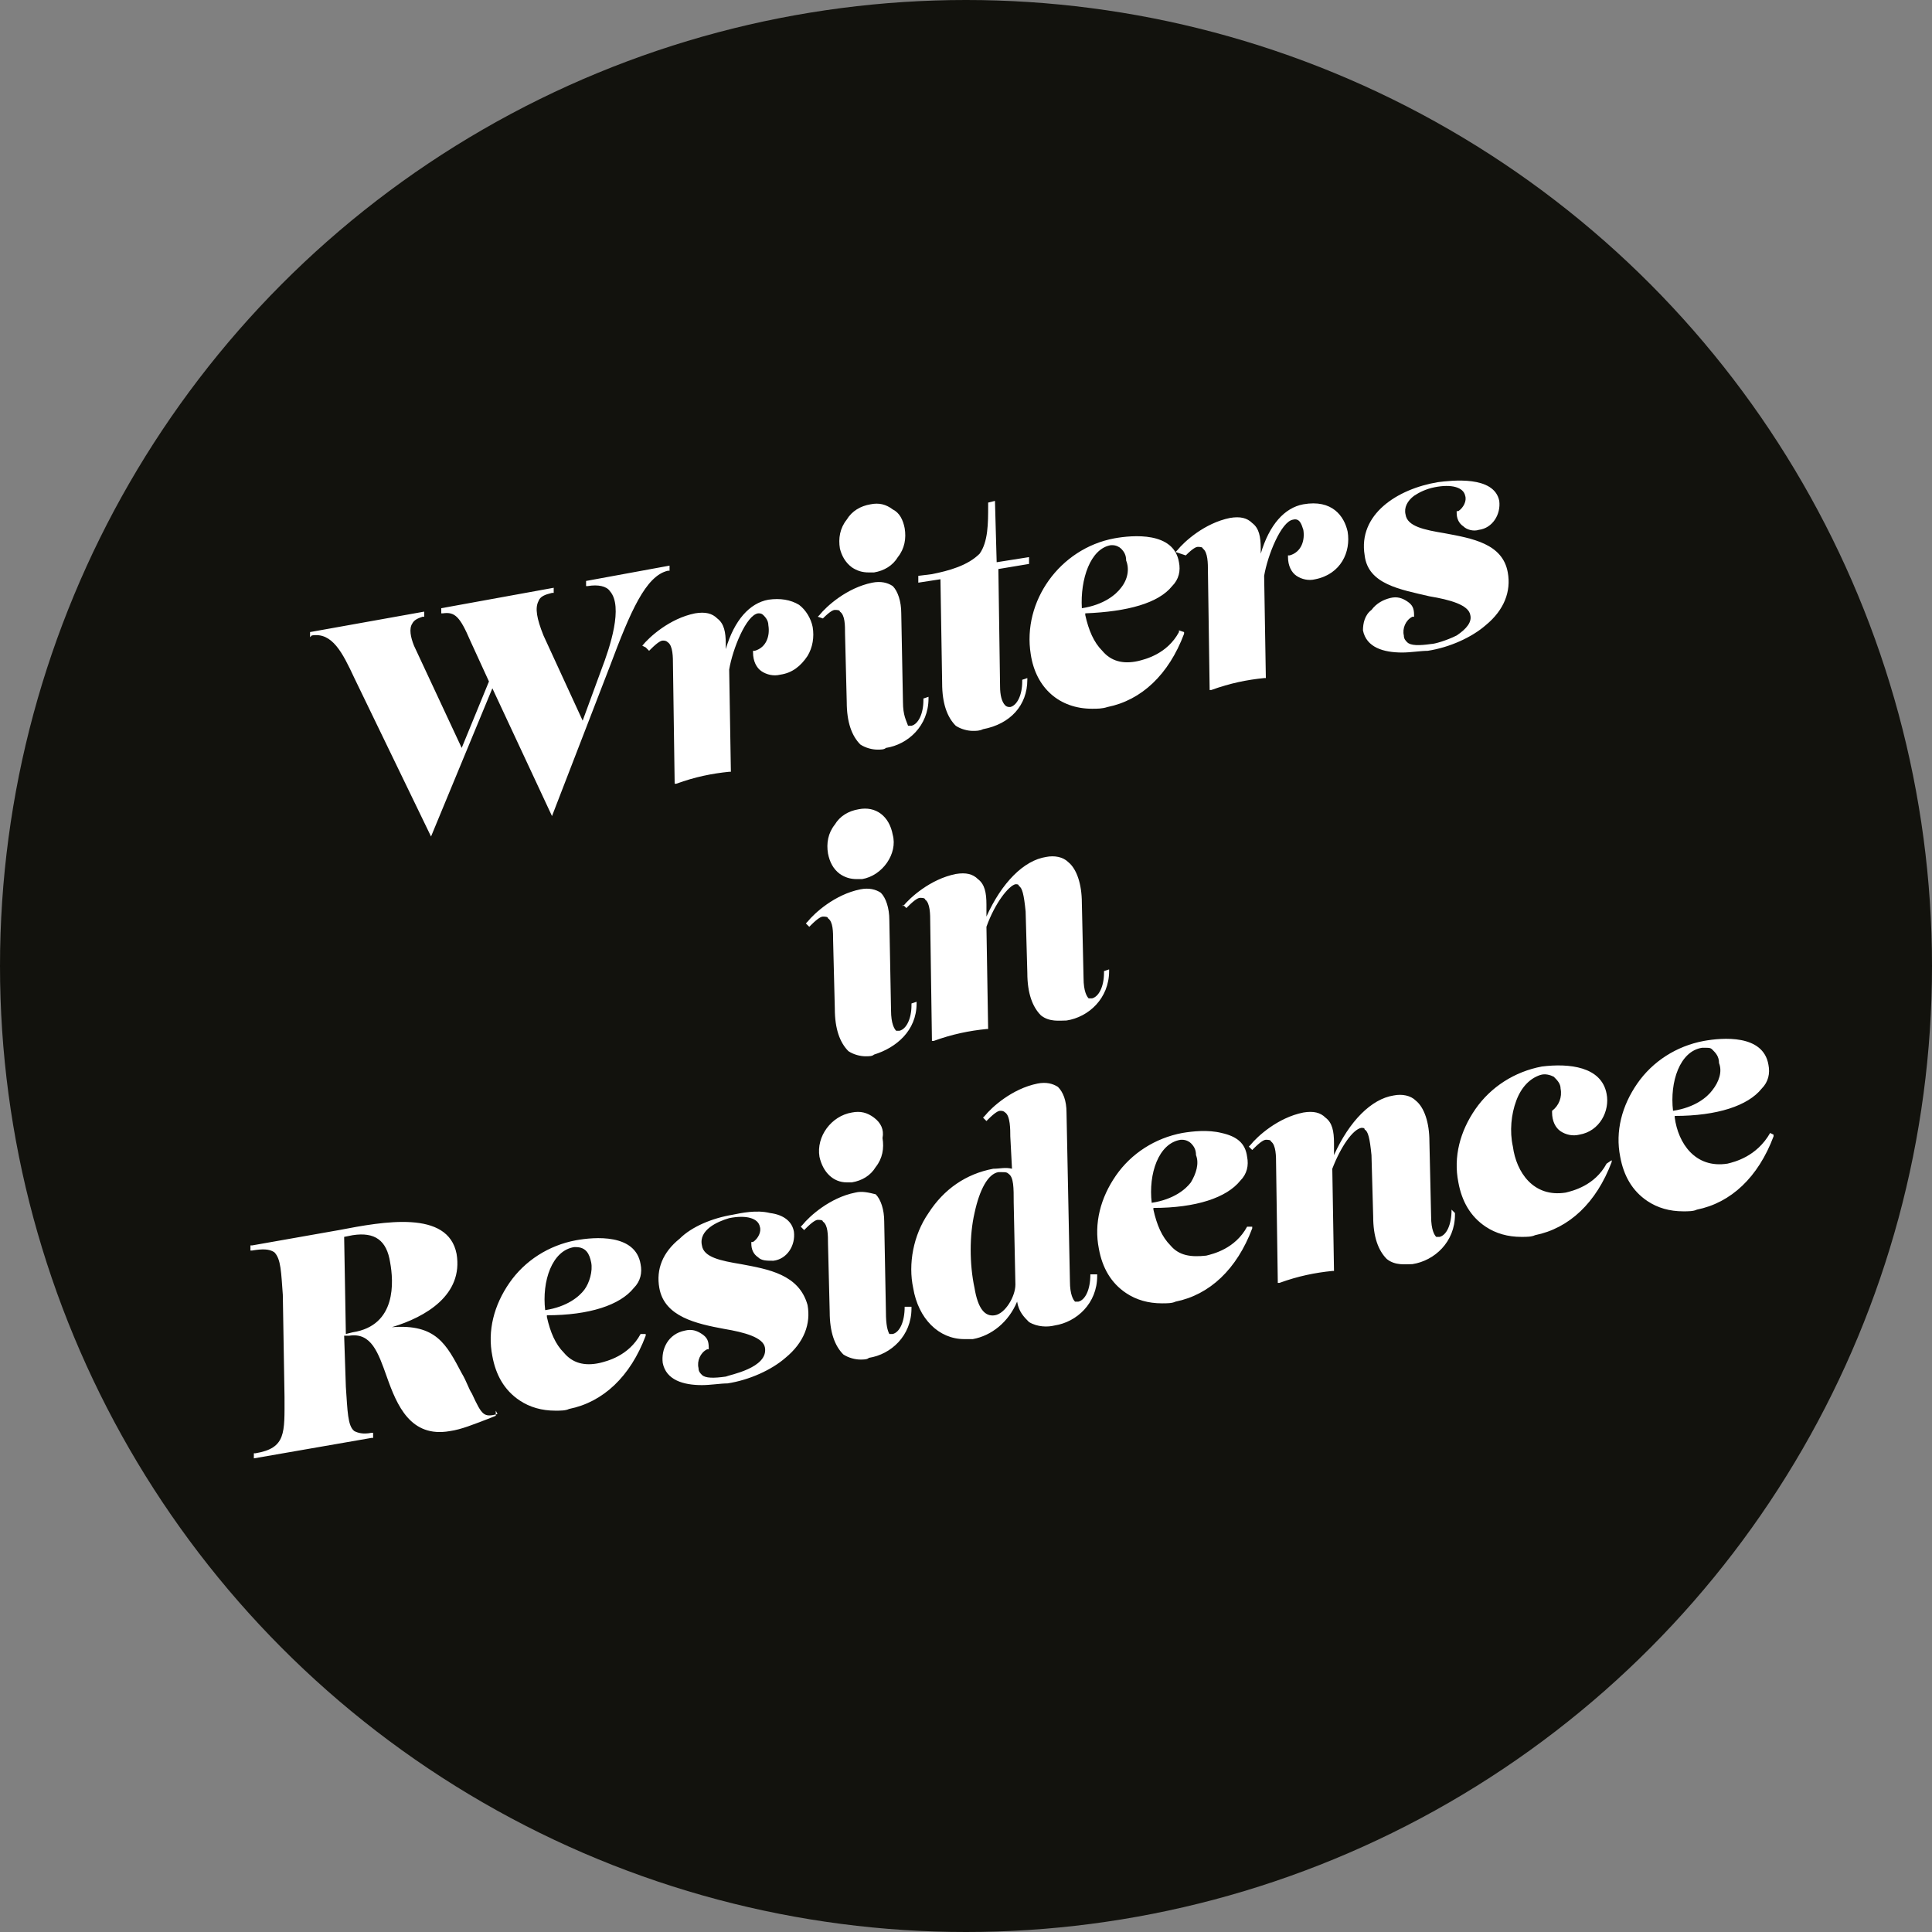
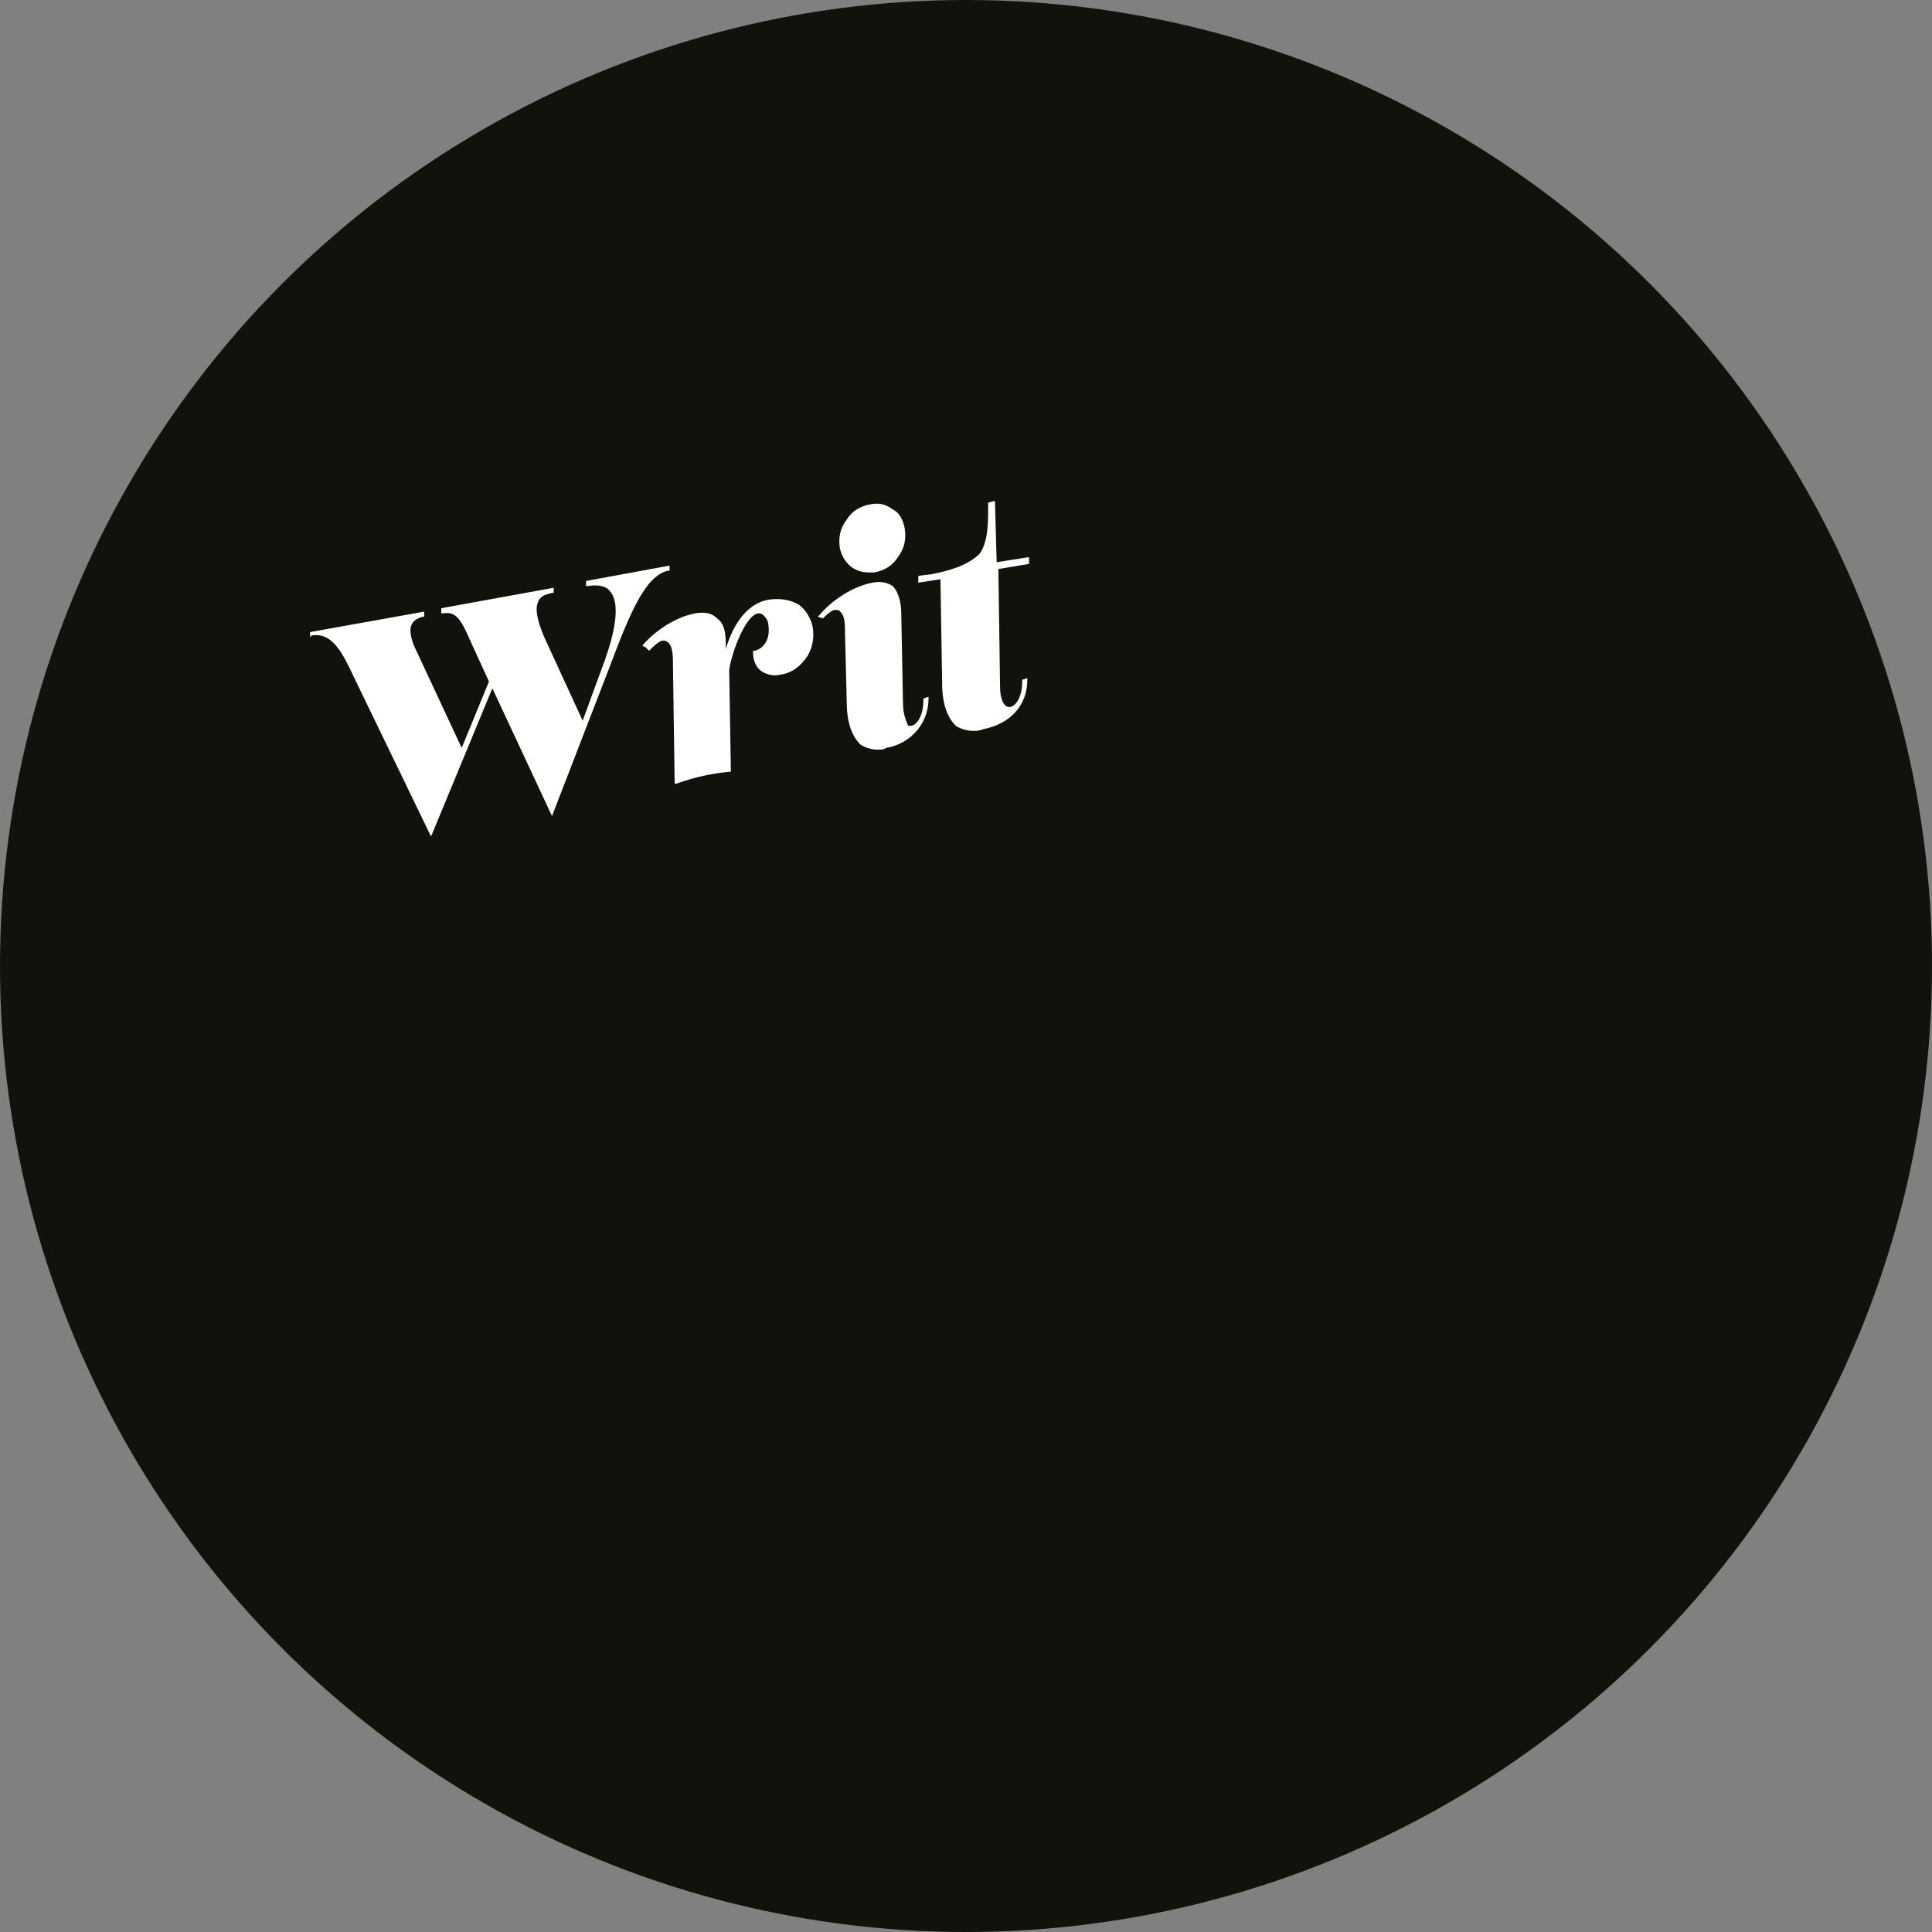
<svg xmlns="http://www.w3.org/2000/svg" viewBox="0 0 113.4 113.4" xml:space="preserve">
  <rect x="0" y="0" width="113.4" height="113.4" fill="#808080" stroke="none" />
  <circle cx="56.7" cy="56.7" r="56.7" fill="#12120d" />
  <path fill="#fff" d="M18.3 37.3c1.2-.2 1.8 1 2.5 2.5l4.5 9.3 3.6-8.7 3.5 7.5 3.4-8.8c1.2-3.2 2.1-5.3 3.4-5.6h.1v-.3l-4.9.9v.3h.1c.6-.1 1.1 0 1.3.3.8.9 0 3.3-.5 4.6l-1.1 3-2.3-5c-.4-1-.5-1.6-.3-2 .1-.3.4-.4.8-.5h.1v-.3l-6.6 1.2v.3h.1c.7-.1 1 .2 1.6 1.6l1.1 2.4-1.6 3.9-2.8-6c-.2-.5-.3-1-.1-1.3.1-.2.3-.3.6-.4h.1v-.3l-6.7 1.2v.3l.1-.1zm20.9.4c.3.2.3.9.3 1.3l.1 7h.1c1.1-.4 2.1-.6 3.1-.7h.1l-.1-6c.2-1.2 1-3.2 1.7-3.3.1 0 .2 0 .3.1.1.1.3.3.3.6.1.6-.1 1.3-.8 1.5h-.1v.1c0 .5.2.9.5 1.1.3.2.7.3 1.1.2.7-.1 1.2-.5 1.6-1.1.3-.5.4-1.1.3-1.7-.1-.5-.4-1-.8-1.3-.5-.3-1.1-.4-1.8-.3-1.1.2-2 1.2-2.5 2.9v-.3c0-.7-.1-1.2-.5-1.5-.3-.3-.7-.4-1.3-.3-1.5.3-2.7 1.4-3.1 1.9l.2.1.2.2.1-.1c.4-.4.6-.5.7-.5.1 0 .2 0 .3.1zm9.1-1.4c.4-.4.6-.5.7-.5.1 0 .3 0 .3.1.3.2.3.8.3 1.3l.1 4c0 1.2.3 2 .8 2.5.3.2.7.3 1 .3.2 0 .4 0 .5-.1 1.3-.2 2.5-1.3 2.5-2.9v-.1l-.3.1v.1c0 .8-.3 1.4-.7 1.5h-.2c-.1-.3-.3-.6-.3-1.4l-.1-5.2c0-.7-.2-1.3-.5-1.6-.3-.2-.7-.3-1.2-.2-1.5.3-2.7 1.4-3.1 1.9l-.1.1.3.1zm1.7-3c.3.2.6.3 1 .3h.3c.6-.1 1.1-.4 1.4-.9.4-.5.5-1.1.4-1.7-.1-.5-.3-.9-.7-1.1-.4-.3-.8-.4-1.3-.3-.6.1-1.1.4-1.4.9-.4.5-.5 1.1-.4 1.7.1.4.3.8.7 1.1zm5.3 6.8c0 1.2.3 2 .8 2.5.3.2.7.3 1 .3.2 0 .4 0 .6-.1 1.6-.3 2.6-1.4 2.6-2.9v-.1l-.3.1v.1c0 .8-.3 1.4-.7 1.5-.1 0-.2 0-.3-.1-.2-.2-.3-.6-.3-1.1l-.1-6.9 1.8-.3v-.4l-1.9.3-.1-3.6-.4.1v.2c0 1 0 2.1-.5 2.8-.7.7-1.8 1-2.8 1.2l-.8.1v.4l1.3-.2.1 6.1z" />
-   <path fill="#fff" d="M64.1 41.6c.3 0 .6 0 .9-.1 2-.4 3.6-1.9 4.5-4.3v-.1l-.3-.1v.1c-.7 1.3-2 1.6-2.4 1.7-.9.2-1.6 0-2.1-.6-.5-.5-.8-1.2-1-2.1V36c2.5-.1 4.3-.6 5.1-1.6.4-.4.5-.9.4-1.4-.3-1.8-2.7-1.6-3.8-1.4-3.2.6-5.4 3.7-4.9 6.8.3 2 1.7 3.2 3.6 3.2zm1.7-7.1c-.3.4-1 1-2.3 1.2-.1-1.7.5-3.5 1.7-3.7h.1c.2 0 .4.1.5.2.2.2.3.4.3.7.2.5.1 1.1-.3 1.6z" />
-   <path fill="#fff" d="M69.6 32.6c.4-.4.6-.5.7-.5.1 0 .3 0 .3.1.3.2.3.9.3 1.3l.1 6.9v.1h.1c1.1-.4 2.1-.6 3.1-.7h.1l-.1-6c.2-1.2 1-3.2 1.7-3.3.4-.1.5.3.6.6.1.6-.1 1.3-.8 1.5h-.1v.1c0 .5.2.9.5 1.1.3.2.7.3 1.1.2 1.5-.3 2.1-1.6 1.9-2.8-.2-.9-.9-1.9-2.6-1.6-1.1.2-2 1.2-2.5 2.9v-.3c0-.7-.1-1.2-.5-1.5-.3-.3-.7-.4-1.3-.3-1.5.3-2.7 1.4-3.1 1.9l-.1.1.6.2zM83.9 35c1.2.2 2.3.5 2.4 1.1.1.4-.2.8-.8 1.2-.6.3-1.3.5-1.5.5-.7.1-1.2.1-1.4-.1-.1-.1-.2-.2-.2-.4-.1-.4.1-.9.5-1.1h.1v-.1c0-.4-.1-.6-.4-.8-.3-.2-.6-.3-1-.2-.4.1-.8.3-1.1.7-.4.3-.5.8-.5 1.2.2 1 1.2 1.3 2.3 1.3.5 0 1.1-.1 1.5-.1 1.3-.2 2.6-.8 3.4-1.5 1.1-.9 1.5-2 1.3-3.1-.3-1.7-2.1-2-3.7-2.3-1.2-.2-2.2-.4-2.3-1.1-.1-.4.1-.8.5-1.1.3-.2.7-.4 1.2-.5 1-.2 1.7 0 1.8.5.1.3-.1.7-.4.9h-.1v.1c0 .3.1.6.4.8.2.2.6.3.9.2.8-.1 1.3-.9 1.2-1.7-.3-1.5-2.8-1.2-3.6-1.1-2.4.4-4.7 1.9-4.3 4.3.2 1.7 2.1 2 3.8 2.4zM53.8 58.9v-.1l-.3.1v.1c0 .8-.3 1.4-.7 1.5h-.2c-.1-.1-.3-.4-.3-1.2l-.1-5.3c0-.7-.2-1.3-.5-1.6-.3-.2-.7-.3-1.2-.2-1.5.3-2.7 1.4-3.1 1.9l-.1.1.2.2.1-.1c.4-.4.6-.5.7-.5.1 0 .3 0 .3.1.3.2.3.8.3 1.3l.1 4c0 1.2.3 2 .8 2.5.3.2.7.3 1 .3.2 0 .4 0 .5-.1 1.3-.4 2.5-1.4 2.5-3zm-3.4-11.4c-.6.1-1.1.4-1.4.9-.4.5-.5 1.1-.4 1.7.1.5.3.9.7 1.2.3.2.6.3 1 .3h.3c1.2-.2 2.1-1.5 1.8-2.6-.2-1.1-1-1.7-2-1.5zm9.2 4.4c.1 0 .2 0 .2.1.2.1.3.5.4 1.5l.1 3.6c0 1.2.3 2 .8 2.5.5.4 1.1.3 1.5.3 1.3-.2 2.5-1.3 2.5-2.9v-.1l-.3.1v.1c0 .8-.3 1.4-.7 1.5h-.2c-.1-.1-.3-.4-.3-1.2l-.1-4.4c0-1.1-.3-2-.8-2.4-.3-.3-.8-.4-1.3-.3-1.3.2-2.6 1.5-3.5 3.5v-.7c0-.7-.1-1.2-.5-1.5-.3-.3-.7-.4-1.3-.3-1.5.3-2.7 1.4-3.1 1.9v-.1l.2.2.1-.1c.4-.4.6-.5.7-.5.1 0 .3 0 .3.1.3.2.3.9.3 1.3l.1 6.9v.1h.1c1.1-.4 2.1-.6 3.1-.7h.1l-.1-6c.5-1.4 1.3-2.4 1.7-2.5zM29.2 83c-.8.2-.9.1-1.5-1.2-.2-.3-.3-.7-.6-1.2-.9-1.7-1.5-2.9-4.1-2.7 2-.6 4.2-1.9 3.8-4.3-.5-2.6-4.3-1.9-6.9-1.4l-5.1.9h-.1v.3h.1c.6-.1 1-.1 1.3.1.4.4.4 1.2.5 2.5l.1 6c0 2.1.1 3-1.7 3.3h-.1v.3l6.9-1.2h.1v-.3h-.1c-.5.1-.8 0-1-.1-.4-.3-.4-1.2-.5-2.6l-.1-3h.3c1.3-.2 1.7 1 2.2 2.4.6 1.7 1.4 3.6 3.7 3.2.7-.1 1.4-.4 2.2-.7l.5-.2v-.3l.1.2zm-8.5-10.5c1.3-.2 2 .3 2.2 1.6.2 1.1.4 3.7-2.2 4.1l-.4.1-.1-5.7.5-.1zm16.9 5.8c-.7 1.3-2 1.6-2.4 1.7-.9.2-1.6 0-2.1-.6-.5-.5-.8-1.2-1-2.1v-.1c2.5 0 4.3-.6 5.1-1.6.4-.4.5-.9.4-1.4-.3-1.8-2.7-1.6-3.8-1.4-1.6.3-3 1.2-3.9 2.5-.9 1.3-1.3 2.8-1 4.3.2 1.1.7 2 1.6 2.6.6.4 1.3.6 2.1.6.3 0 .6 0 .8-.1 2-.4 3.6-1.9 4.5-4.3v-.1h-.3zm-2.9-4.2c.1.5-.1 1.2-.4 1.6-.3.4-1 1-2.3 1.2-.2-1.7.4-3.5 1.7-3.7h.1c.6 0 .8.4.9.9zm8.8.1c-1.2-.2-2.2-.4-2.3-1.1-.2-.9.9-1.4 1.6-1.6 1-.2 1.7 0 1.8.5.1.3-.1.7-.4.9h-.1v.1c0 .3.1.6.4.8.2.2.5.2.9.2.8-.1 1.3-.9 1.2-1.7-.1-.6-.6-1-1.4-1.1-.8-.2-1.7 0-2.2.1-1.2.2-2.4.7-3.1 1.4-1 .8-1.4 1.8-1.2 2.9.3 1.7 2.2 2.1 3.8 2.4 1.2.2 2.3.5 2.4 1.1.2 1.2-2.1 1.6-2.3 1.7-.7.1-1.2.1-1.4-.1-.1-.1-.2-.2-.2-.4-.1-.4.1-.9.5-1.1h.1v-.1c0-.4-.1-.6-.4-.8-.3-.2-.6-.3-1-.2-1 .2-1.4 1.1-1.3 1.9.2 1 1.2 1.3 2.3 1.3.5 0 1.1-.1 1.5-.1 1.3-.2 2.6-.8 3.4-1.5 1.1-.9 1.5-2 1.3-3.1-.5-1.8-2.3-2.1-3.9-2.4zm7.8-8.6c-.4-.3-.8-.4-1.3-.3-1.2.2-2.1 1.4-1.9 2.6.2.9.8 1.5 1.6 1.5h.3c.6-.1 1.1-.4 1.4-.9.4-.5.5-1.1.4-1.7.1-.5-.1-.9-.5-1.2zm1.8 11.1c0 .9-.3 1.5-.7 1.6h-.2c-.1-.2-.2-.5-.2-1.3l-.1-5.3c0-.7-.2-1.3-.5-1.6-.4-.1-.8-.2-1.2-.1-1.5.3-2.7 1.4-3.1 1.9l-.1.1.2.2.1-.1c.4-.4.6-.5.7-.5.1 0 .3 0 .3.1.3.2.3.8.3 1.3l.1 4c0 1.2.3 2 .8 2.5.3.2.7.3 1 .3.2 0 .4 0 .5-.1 1.3-.2 2.5-1.3 2.5-2.9v-.1h-.4zM64 74.8c0 .9-.3 1.5-.7 1.6h-.2c-.1-.1-.3-.4-.3-1.2l-.2-9.9c0-.7-.2-1.2-.5-1.5-.3-.2-.7-.3-1.2-.2-1.5.3-2.7 1.4-3.1 1.9l-.1.1.2.2.1-.1c.4-.4.6-.5.7-.5.1 0 .2 0 .3.1.3.2.3 1 .3 1.4l.1 1.9c-.4-.1-.7 0-1.1 0-1.6.3-2.9 1.2-3.8 2.6-.9 1.3-1.2 3-.9 4.4.3 1.8 1.5 3 3 3h.5c1.1-.2 2.1-1 2.6-2.2.1.6.4.9.7 1.2.5.3 1.1.3 1.5.2 1.3-.2 2.5-1.3 2.5-2.9v-.1H64zm-5.2-6c.2 0 .3 0 .4.1.3.2.3.8.3 1.7l.1 4.8c0 .7-.6 1.7-1.2 1.8-.6.1-1-.4-1.2-1.6-.3-1.4-.3-3.1 0-4.4.3-1.4.8-2.3 1.4-2.4h.2zM73.2 72c-.7 1.3-2 1.6-2.4 1.7-.9.1-1.6 0-2.1-.6-.5-.5-.8-1.2-1-2.1v-.1c2.5 0 4.3-.6 5.1-1.6.4-.4.5-.9.4-1.4-.1-.8-.6-1.2-1.5-1.4-.8-.2-1.7-.1-2.3 0-1.6.3-3 1.2-3.9 2.5-.9 1.3-1.3 2.8-1 4.3.2 1.1.7 2 1.6 2.6.6.4 1.3.6 2.1.6.3 0 .6 0 .8-.1 2-.4 3.6-1.9 4.5-4.3V72h-.3zm-3.3-2.6c-.3.4-1 1-2.3 1.2-.2-1.7.4-3.5 1.7-3.7h.1c.2 0 .4.1.5.2.2.2.3.4.3.7.2.5 0 1.1-.3 1.6zM85.2 71c0 .9-.3 1.5-.7 1.6h-.2c-.1-.1-.3-.4-.3-1.2l-.1-4.4c0-1.1-.3-2-.8-2.4-.3-.3-.8-.4-1.3-.3-1.3.2-2.6 1.5-3.5 3.5v-.7c0-.7-.1-1.2-.5-1.5-.3-.3-.7-.4-1.3-.3-1.5.3-2.7 1.4-3.1 1.9l-.1.1.2.2.1-.1c.4-.4.6-.5.7-.5.1 0 .3 0 .3.1.3.2.3.9.3 1.3l.1 6.9v.1h.1c1.1-.4 2.1-.6 3.1-.7h.1l-.1-6c.5-1.3 1.2-2.3 1.7-2.4.1 0 .2 0 .2.1.2.1.3.5.4 1.5l.1 3.6c0 1.2.3 2 .8 2.5.5.4 1.1.3 1.5.3 1.3-.2 2.5-1.3 2.5-2.9v-.1l-.2-.2zm9.1-2.7c-.7 1.3-2 1.6-2.4 1.7-1.9.3-2.9-1.2-3.1-2.7-.2-.9-.1-1.9.2-2.7.3-.8.8-1.3 1.4-1.5.3-.1.6 0 .8.1.2.2.4.4.4.7.1.5-.1 1-.5 1.3v.1c0 .5.2.9.5 1.1.3.2.7.3 1.1.2 1.2-.2 1.8-1.4 1.6-2.4-.3-1.6-2.2-1.8-3.8-1.6-1.6.3-3 1.2-3.9 2.5-.9 1.3-1.3 2.8-1 4.3.2 1.1.7 2 1.6 2.6.6.4 1.3.6 2.1.6.3 0 .6 0 .8-.1 2-.4 3.6-1.9 4.5-4.3v-.1l-.3.2zm9.6-1.8c-.8 1.4-2.1 1.7-2.5 1.8-1.9.3-2.9-1.2-3.1-2.7v-.1c2.5 0 4.3-.6 5.1-1.6.4-.4.5-.9.4-1.4-.3-1.8-2.7-1.6-3.8-1.4-1.6.3-3 1.2-3.9 2.5-.9 1.3-1.3 2.8-1 4.3.2 1.1.7 2 1.6 2.6.6.4 1.3.6 2.1.6.3 0 .6 0 .8-.1 2-.4 3.6-1.9 4.5-4.3v-.1l-.2-.1zm-3.4-2.5c-.3.4-1 1-2.3 1.2-.2-1.7.4-3.5 1.7-3.7h.2c.2 0 .3 0 .4.1.2.2.4.4.4.8.2.5 0 1.1-.4 1.6z" />
</svg>